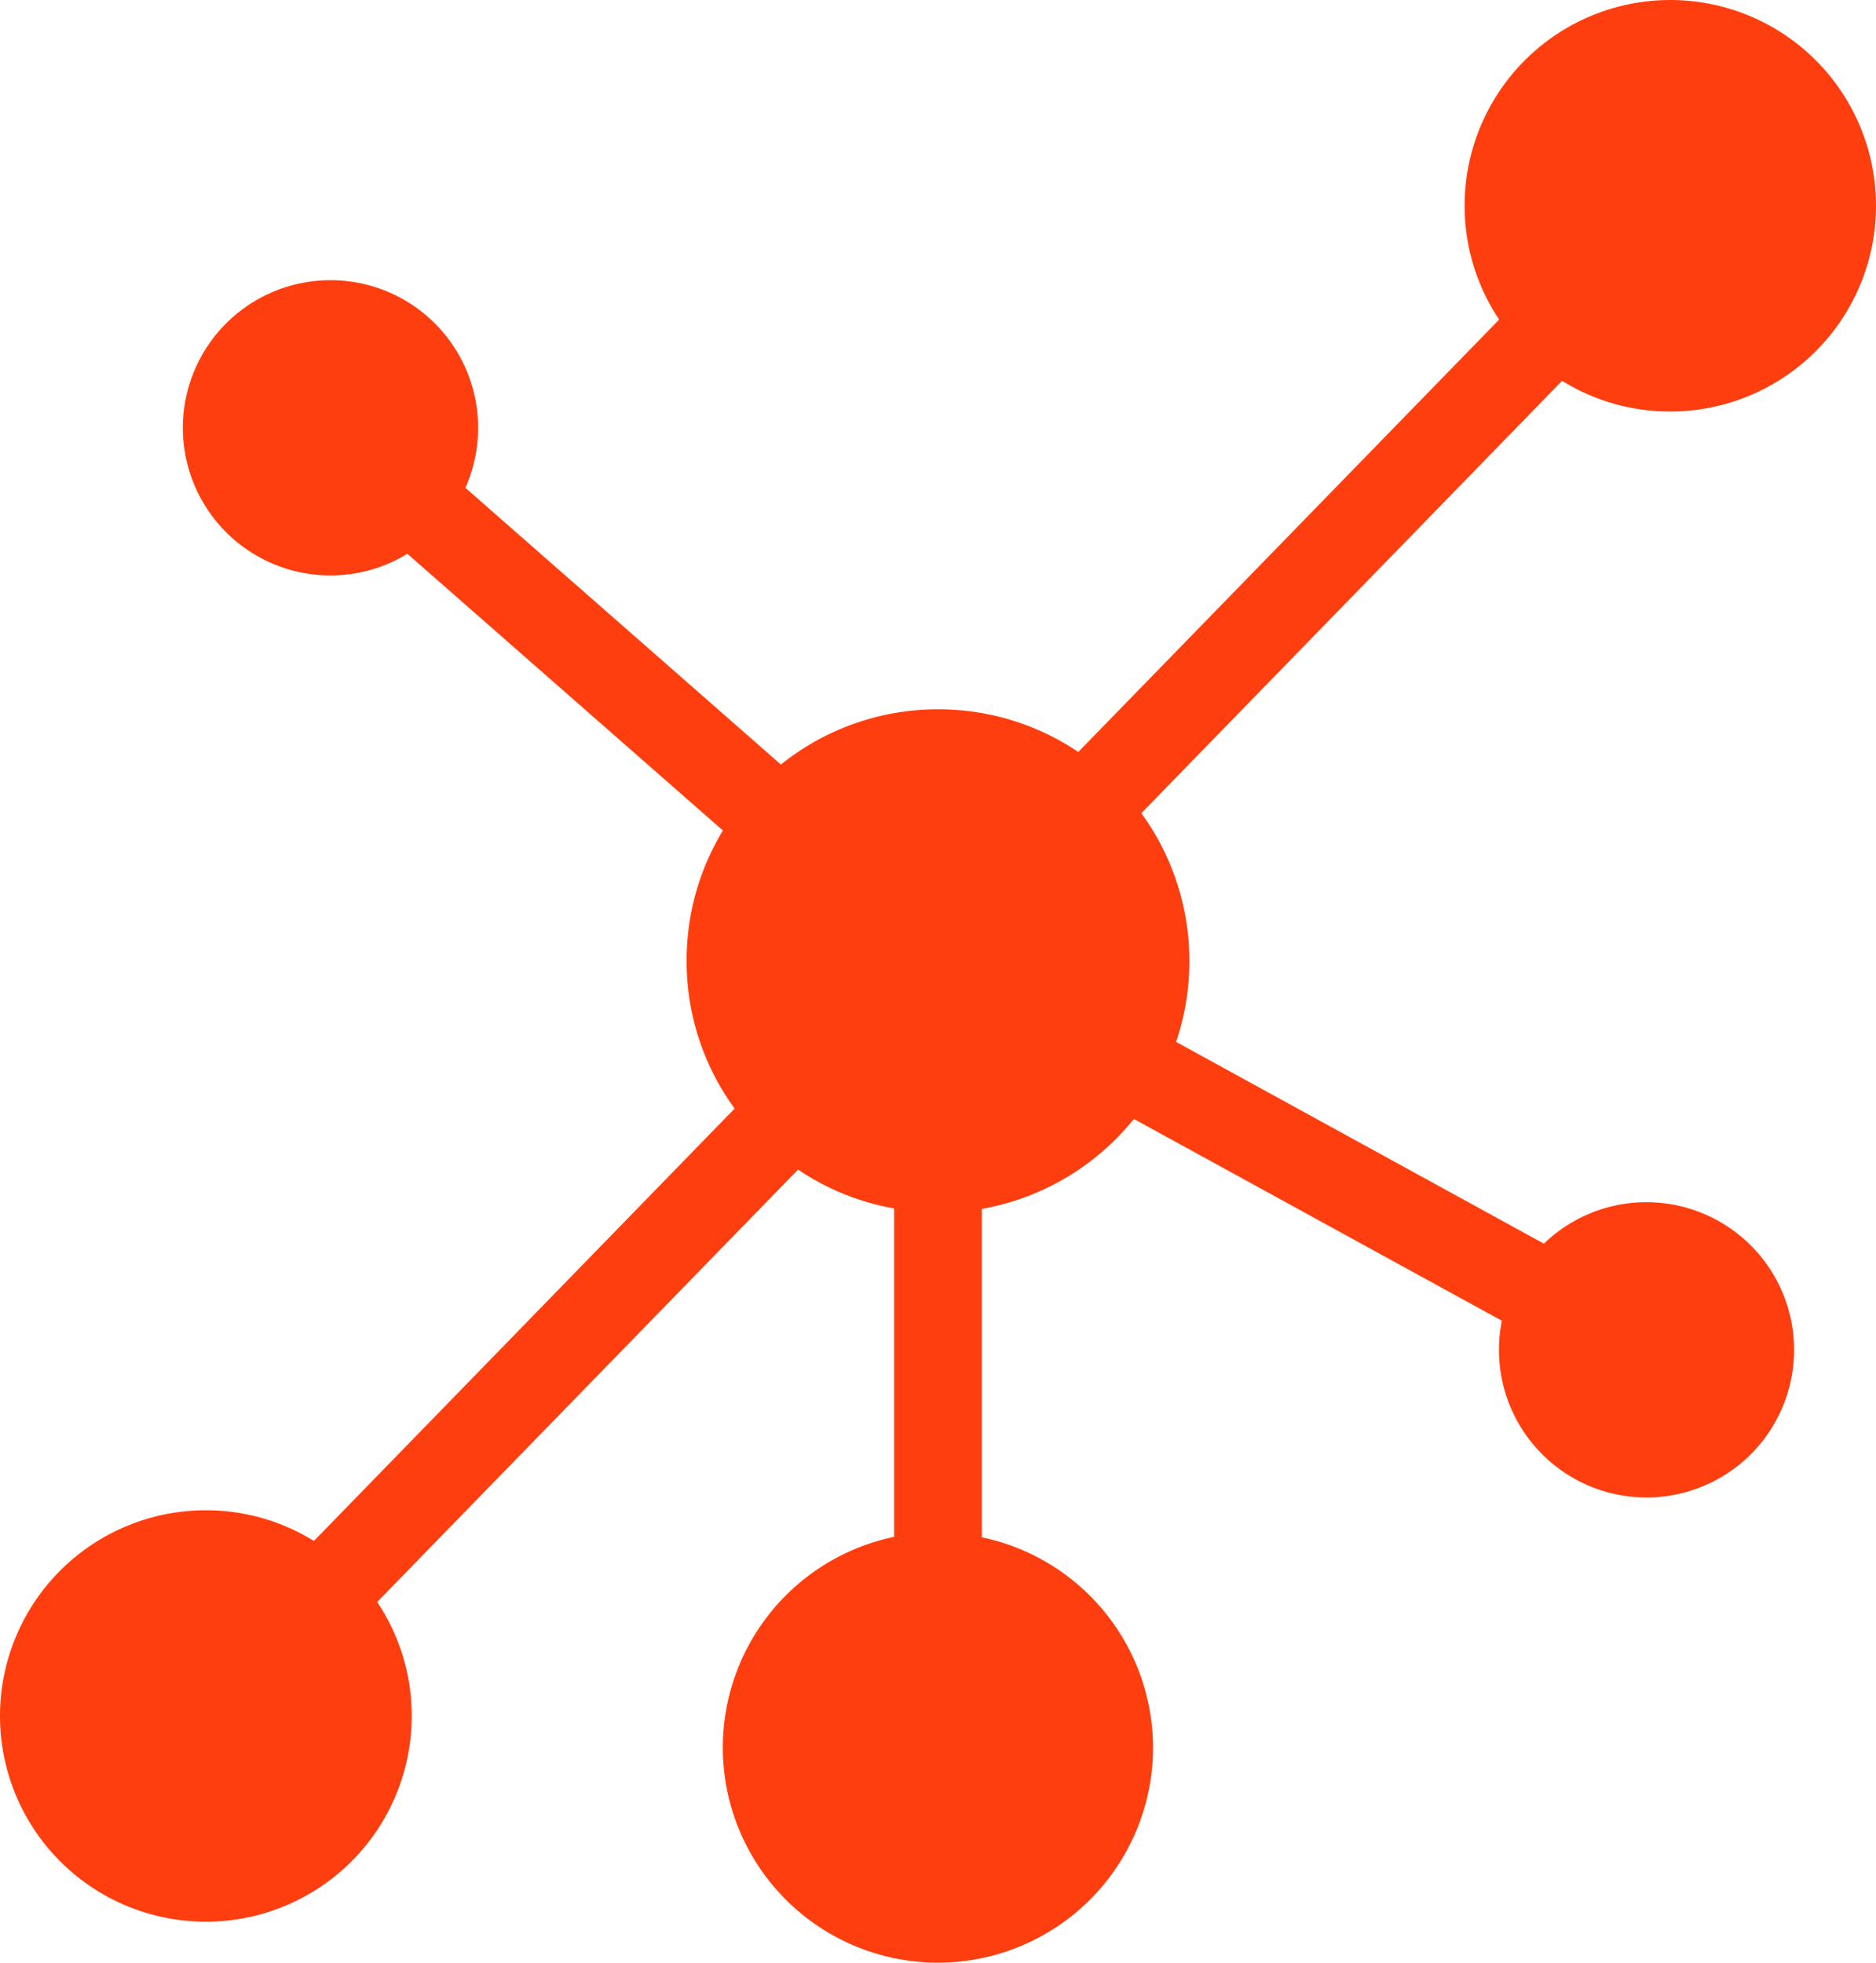
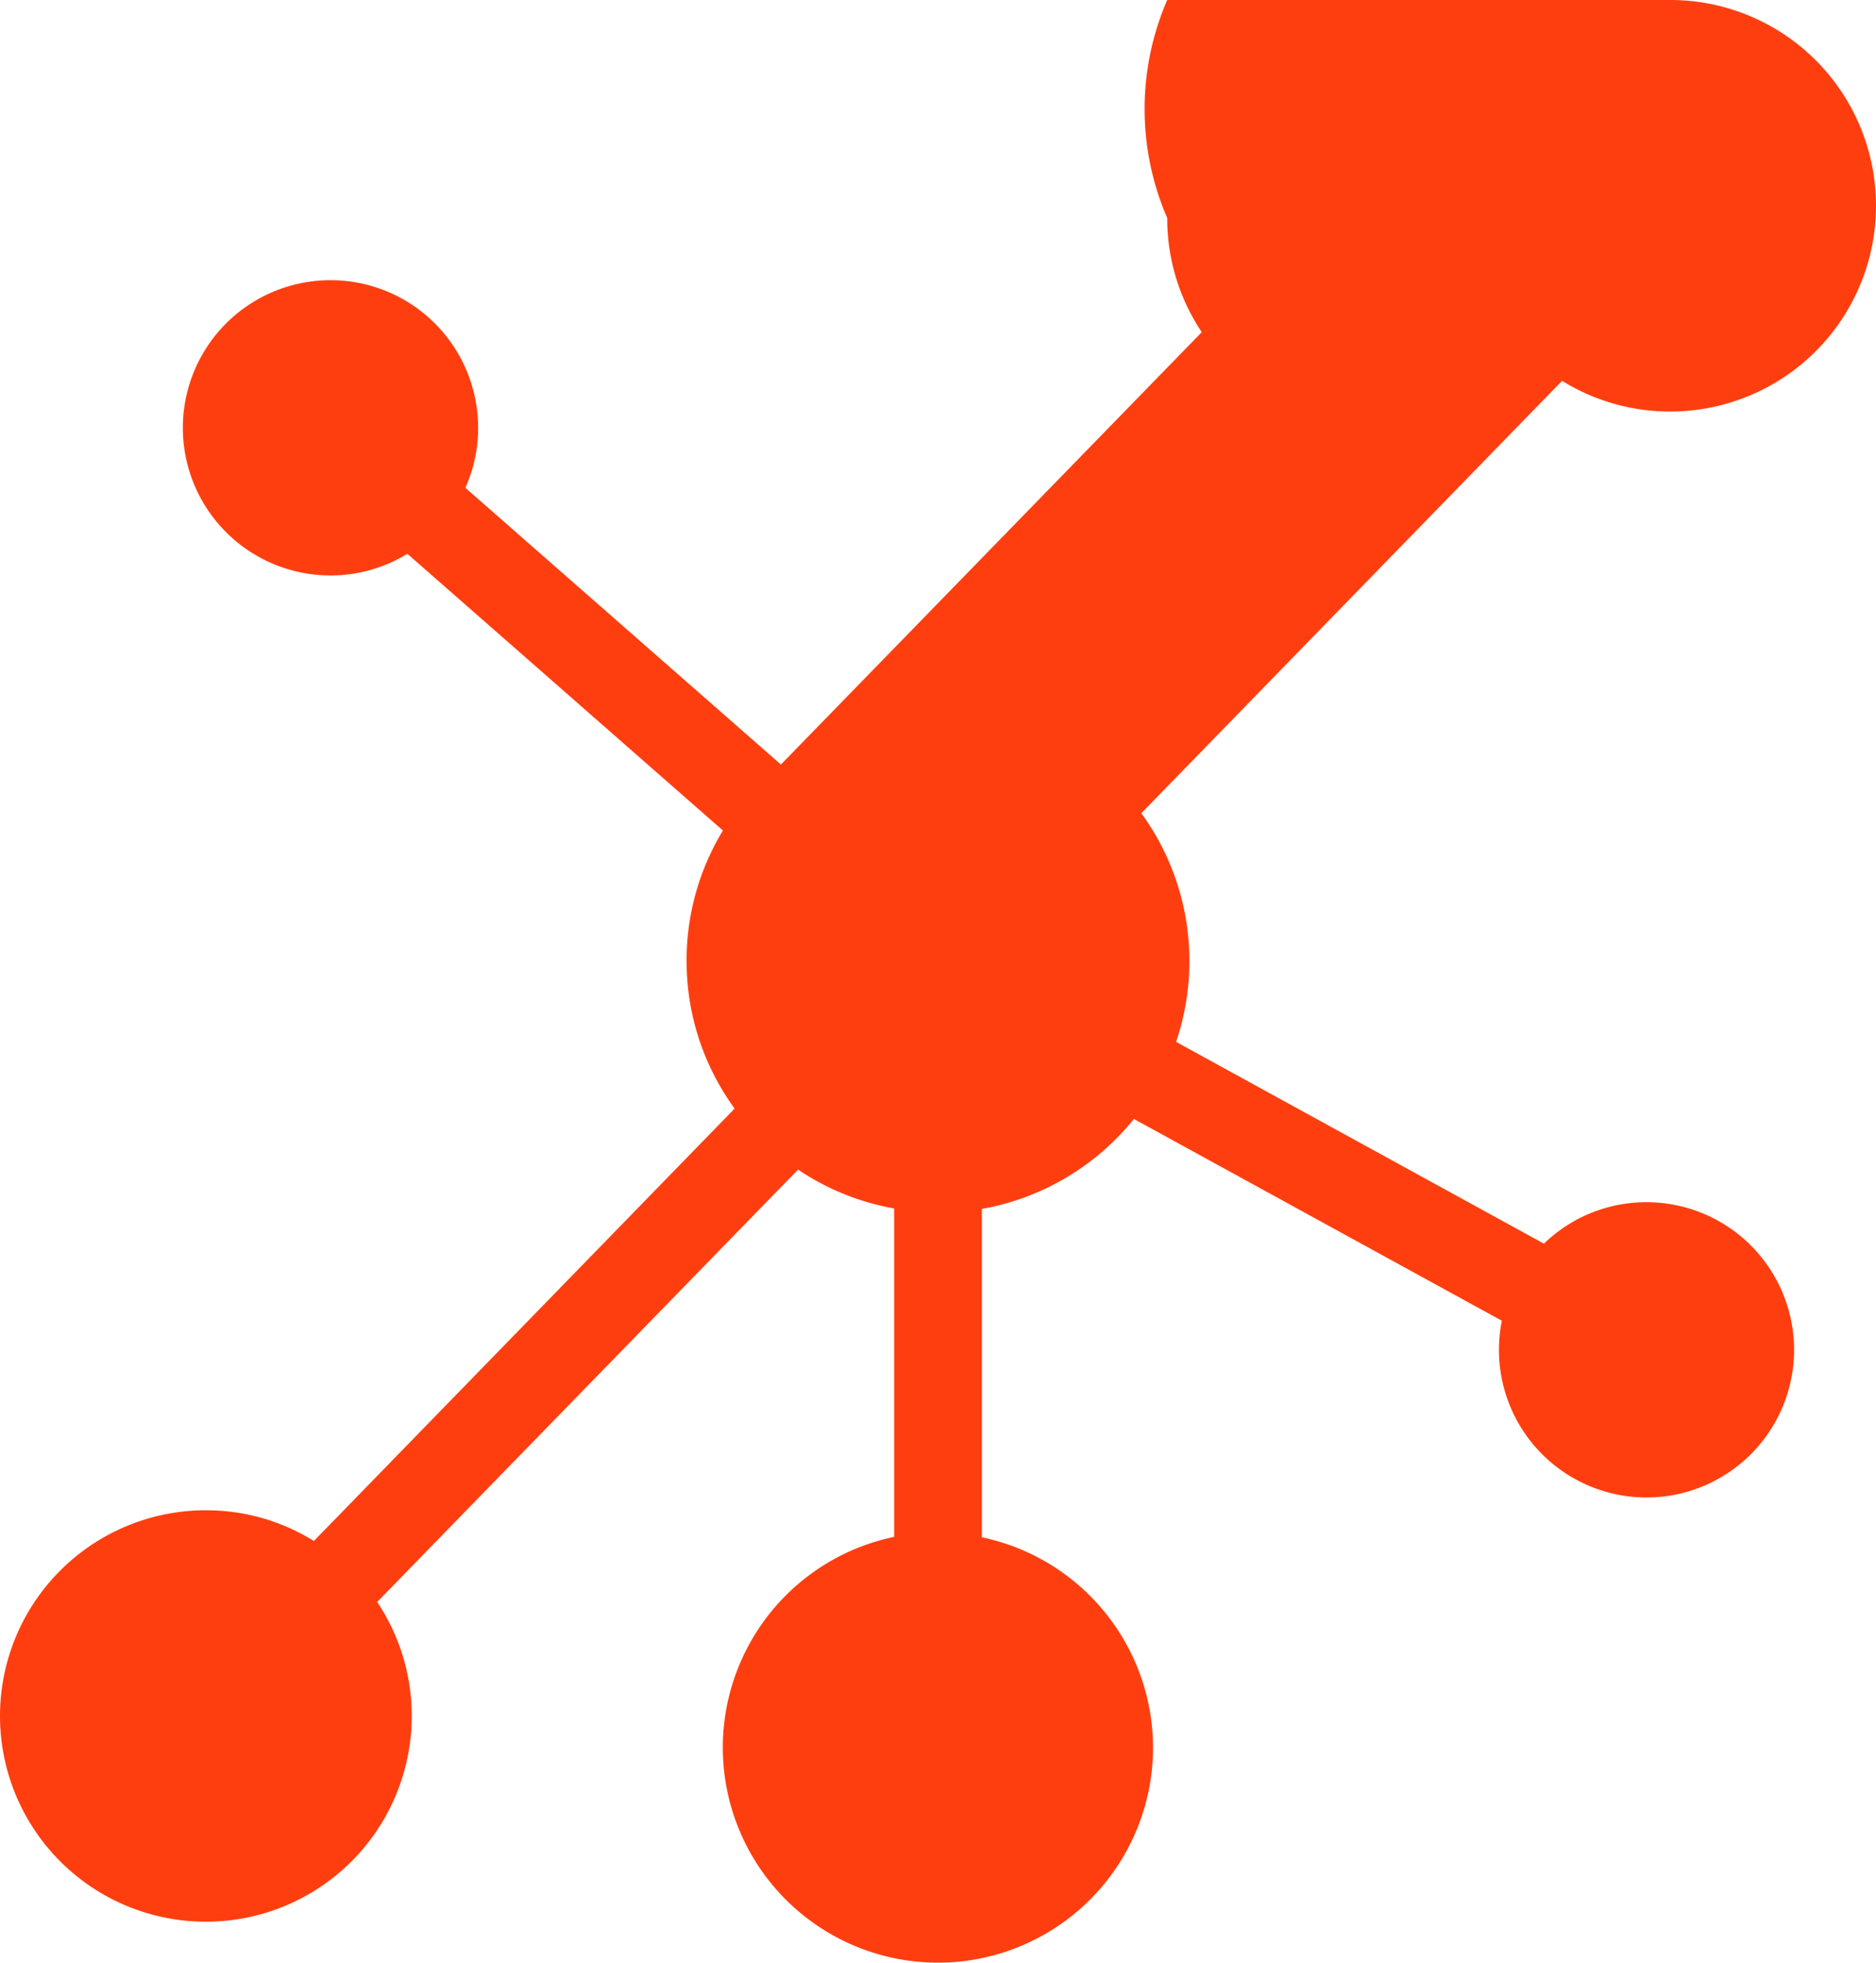
<svg xmlns="http://www.w3.org/2000/svg" width="39.048" height="40.854" viewBox="0 0 39.048 40.854">
-   <path id="Path_13113" data-name="Path 13113" d="M-39.955,1181.375a4.48,4.48,0,0,1,3.566-4.385v-6.836a5.2,5.2,0,0,1-2-.809l-8.76,9a4.264,4.264,0,0,1,.719,2.376A4.283,4.283,0,0,1-50.717,1185,4.283,4.283,0,0,1-55,1180.719a4.283,4.283,0,0,1,4.283-4.283,4.26,4.26,0,0,1,2.251.639l8.757-9a5.207,5.207,0,0,1-1-3.077,5.209,5.209,0,0,1,.756-2.711l-6.568-5.76a3.057,3.057,0,0,1-1.6.451,3.073,3.073,0,0,1-3.073-3.073,3.073,3.073,0,0,1,3.073-3.073,3.073,3.073,0,0,1,3.073,3.073,3.061,3.061,0,0,1-.265,1.249l6.567,5.76a5.209,5.209,0,0,1,3.272-1.15,5.208,5.208,0,0,1,2.918.888l8.76-9a4.262,4.262,0,0,1-.719-2.376A4.283,4.283,0,0,1-20.235,1145a4.283,4.283,0,0,1,4.283,4.283,4.284,4.284,0,0,1-4.283,4.283,4.263,4.263,0,0,1-2.251-.639l-8.758,9a5.209,5.209,0,0,1,1,3.078,5.224,5.224,0,0,1-.276,1.682l7.656,4.2a3.061,3.061,0,0,1,2.134-.863,3.073,3.073,0,0,1,3.073,3.073,3.073,3.073,0,0,1-3.073,3.073A3.072,3.072,0,0,1-23.8,1173.1a3.087,3.087,0,0,1,.06-.609l-7.659-4.2a5.23,5.23,0,0,1-3.164,1.872v6.836A4.48,4.48,0,0,1-31,1181.375a4.479,4.479,0,0,1-4.479,4.478A4.479,4.479,0,0,1-39.955,1181.375Z" transform="translate(55 -1145)" fill="#ff3e0f" />
+   <path id="Path_13113" data-name="Path 13113" d="M-39.955,1181.375a4.48,4.48,0,0,1,3.566-4.385v-6.836a5.2,5.2,0,0,1-2-.809l-8.76,9a4.264,4.264,0,0,1,.719,2.376A4.283,4.283,0,0,1-50.717,1185,4.283,4.283,0,0,1-55,1180.719a4.283,4.283,0,0,1,4.283-4.283,4.26,4.26,0,0,1,2.251.639l8.757-9a5.207,5.207,0,0,1-1-3.077,5.209,5.209,0,0,1,.756-2.711l-6.568-5.76a3.057,3.057,0,0,1-1.6.451,3.073,3.073,0,0,1-3.073-3.073,3.073,3.073,0,0,1,3.073-3.073,3.073,3.073,0,0,1,3.073,3.073,3.061,3.061,0,0,1-.265,1.249l6.567,5.76l8.76-9a4.262,4.262,0,0,1-.719-2.376A4.283,4.283,0,0,1-20.235,1145a4.283,4.283,0,0,1,4.283,4.283,4.284,4.284,0,0,1-4.283,4.283,4.263,4.263,0,0,1-2.251-.639l-8.758,9a5.209,5.209,0,0,1,1,3.078,5.224,5.224,0,0,1-.276,1.682l7.656,4.2a3.061,3.061,0,0,1,2.134-.863,3.073,3.073,0,0,1,3.073,3.073,3.073,3.073,0,0,1-3.073,3.073A3.072,3.072,0,0,1-23.8,1173.1a3.087,3.087,0,0,1,.06-.609l-7.659-4.2a5.23,5.23,0,0,1-3.164,1.872v6.836A4.48,4.48,0,0,1-31,1181.375a4.479,4.479,0,0,1-4.479,4.478A4.479,4.479,0,0,1-39.955,1181.375Z" transform="translate(55 -1145)" fill="#ff3e0f" />
</svg>